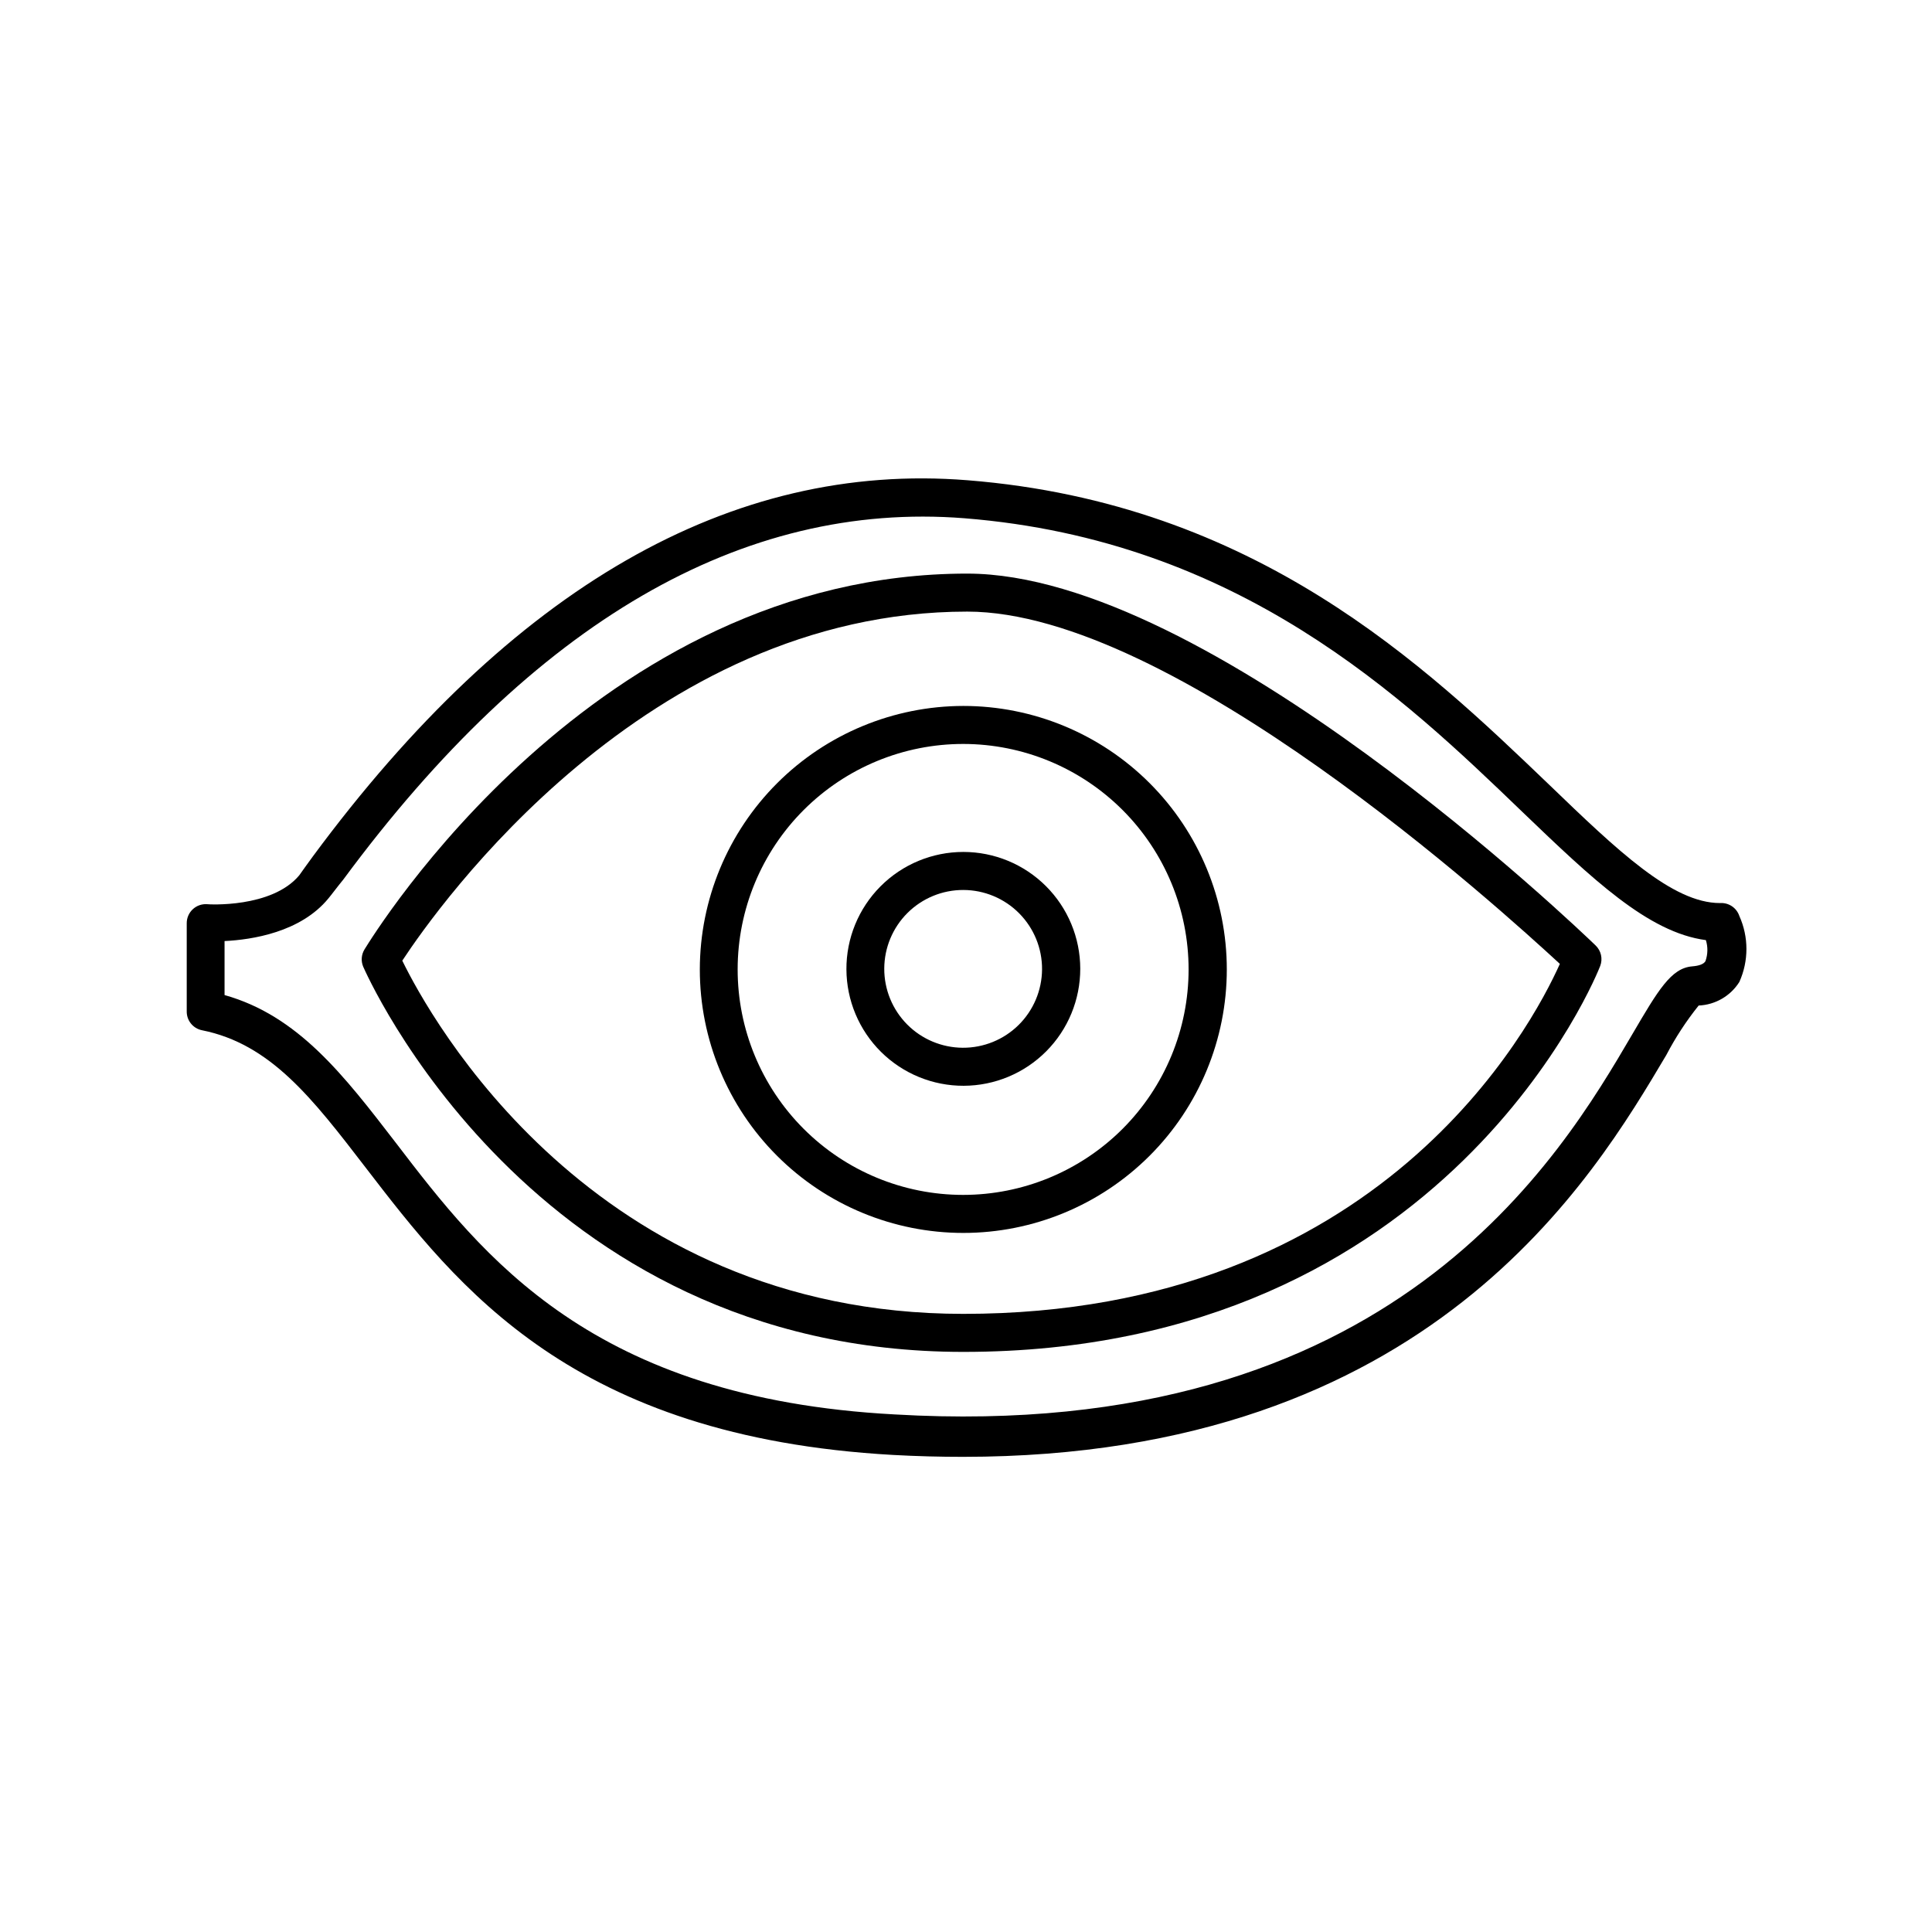
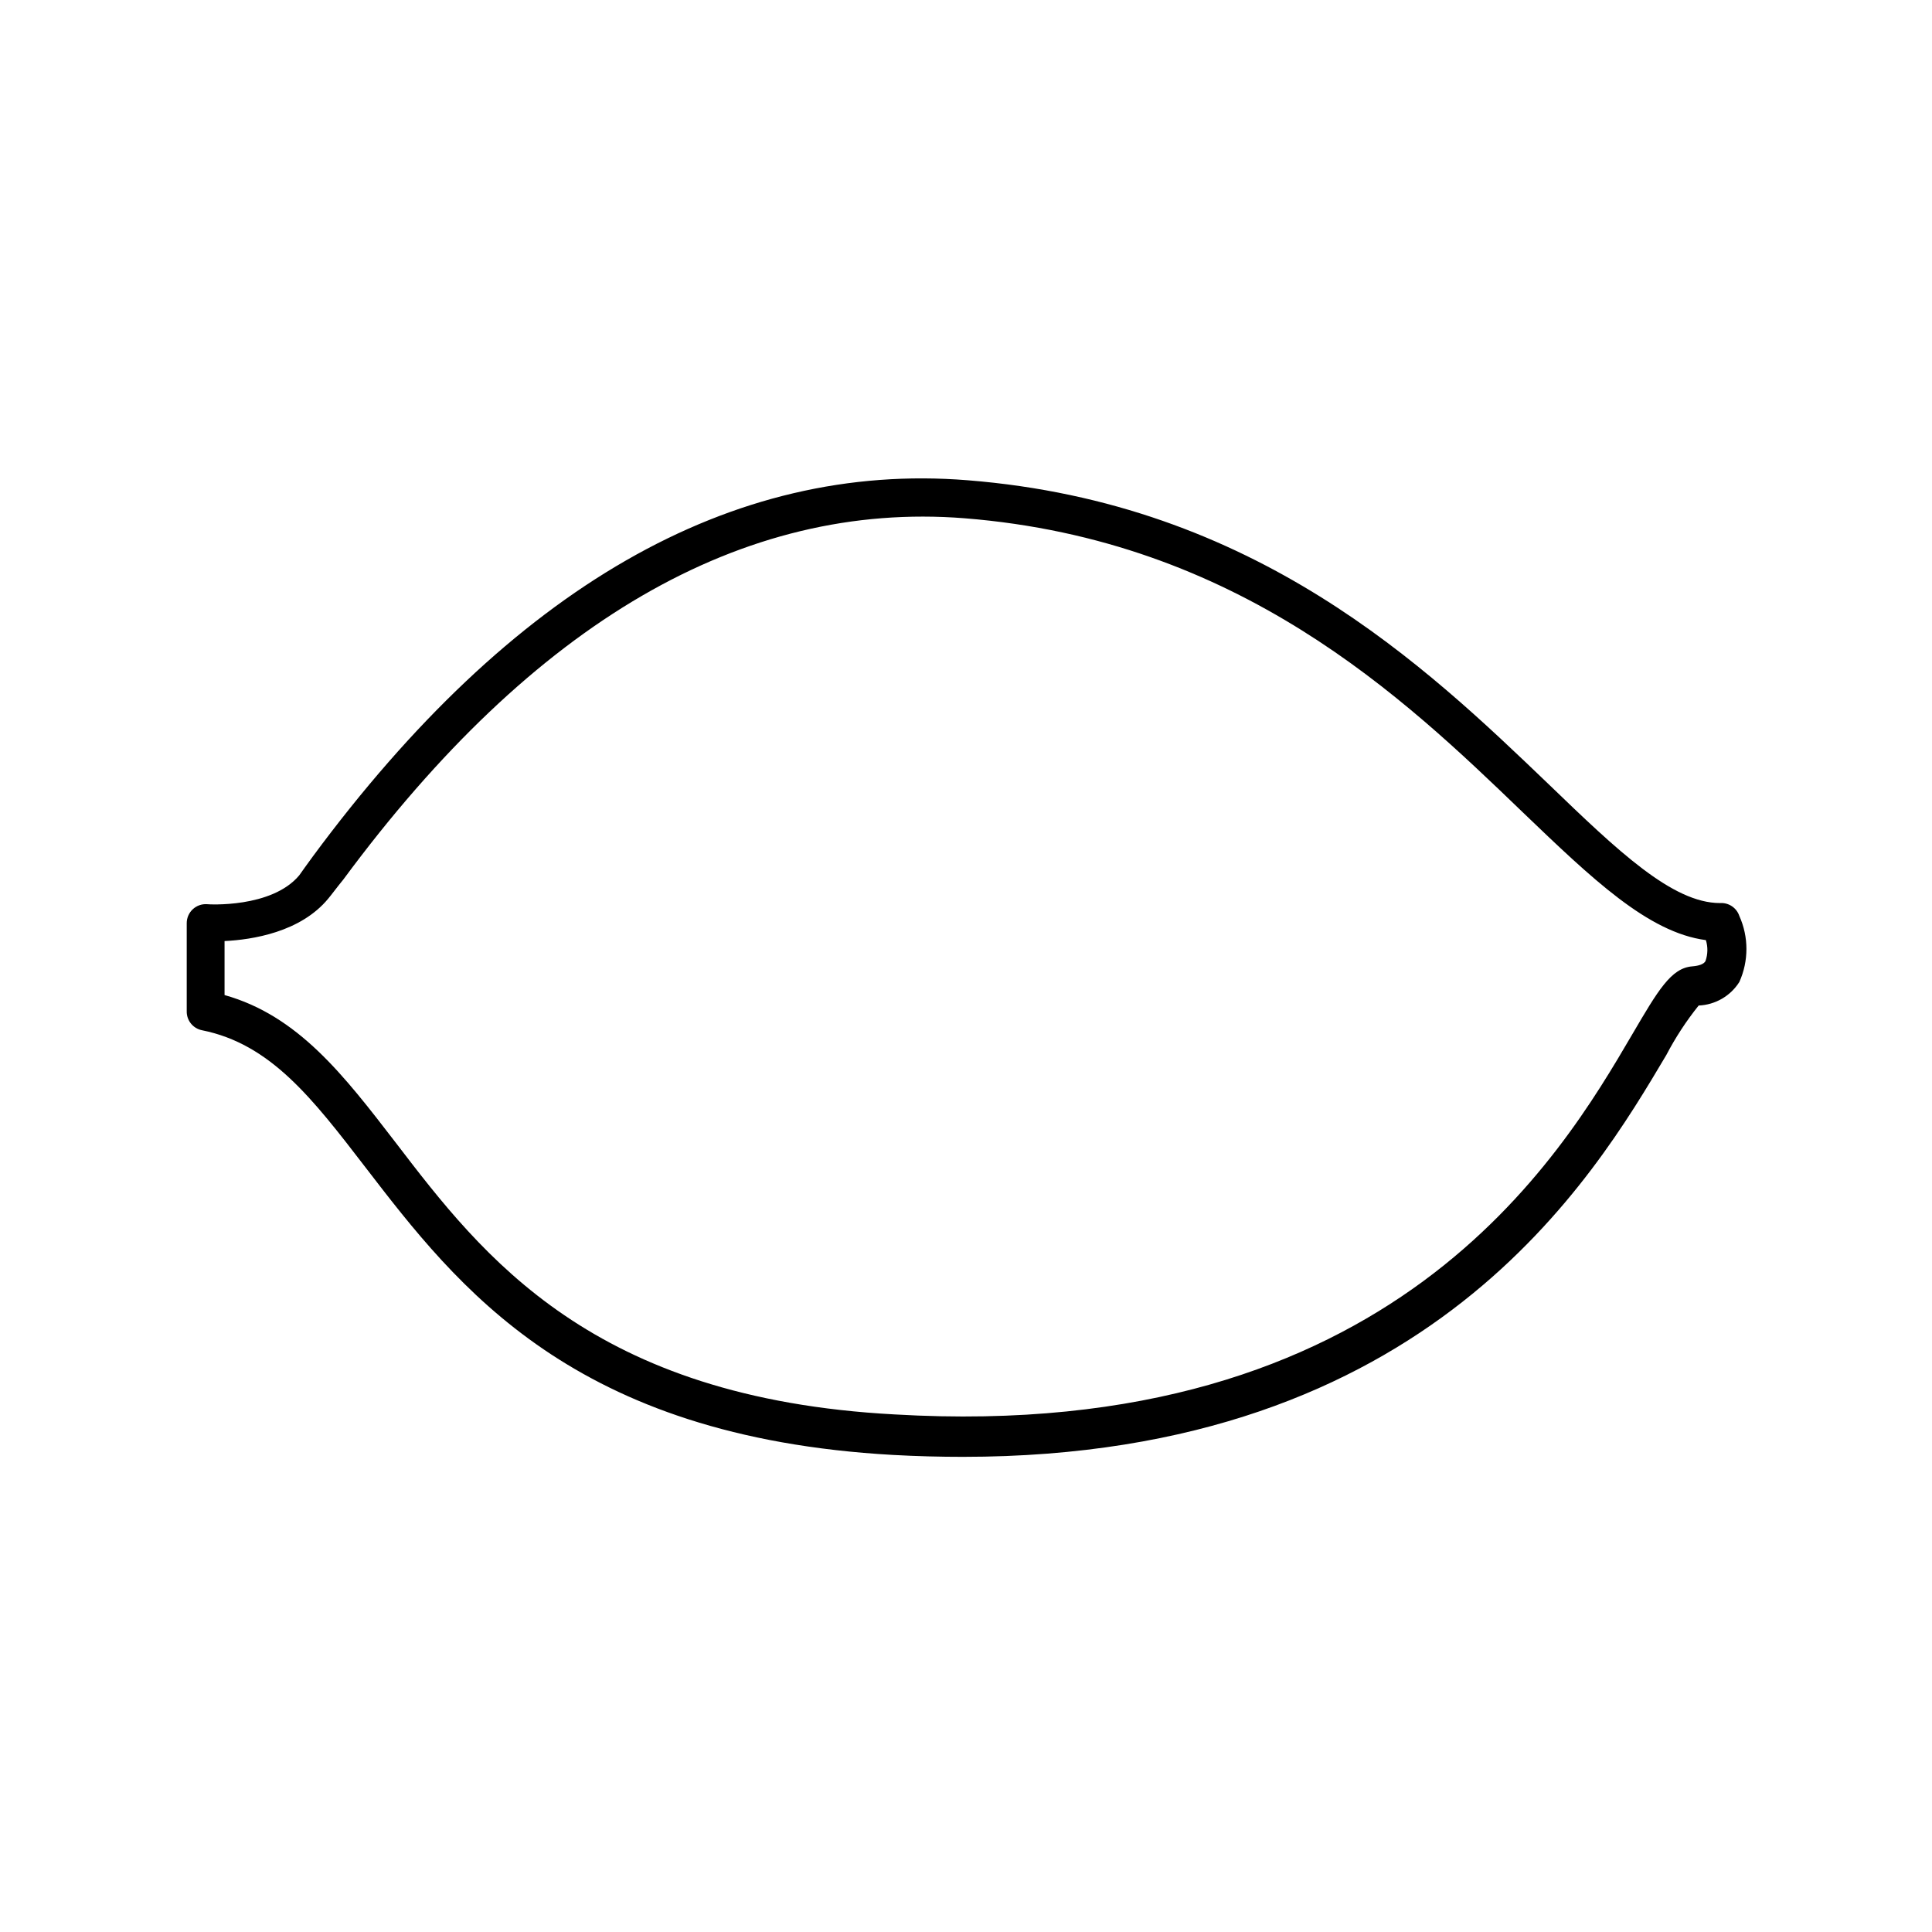
<svg xmlns="http://www.w3.org/2000/svg" fill="#000000" width="800px" height="800px" version="1.1" viewBox="144 144 512 512">
  <g>
    <path d="m599.81 383.32c-12.594 0-27.105-13.855-45.344-31.438-32.797-31.438-77.688-74.512-154.02-80.609-62.676-5.039-120.91 28.465-173.51 99.652-1.613 2.215-2.82 3.879-3.629 5.039-7.305 8.766-24.234 7.707-24.434 7.656h0.004c-1.398-0.098-2.769 0.391-3.793 1.344-1.023 0.957-1.602 2.293-1.598 3.695v23.328-0.004c-0.051 2.434 1.645 4.555 4.027 5.039 18.188 3.629 29.27 18.035 43.328 36.324 24.484 31.84 54.914 71.441 139.81 76.227 6.348 0.352 12.543 0.504 18.539 0.504 123.73 0 167.11-74.008 186.41-106.5 2.422-4.637 5.289-9.023 8.566-13.102 4.402-0.184 8.434-2.519 10.781-6.246 2.5-5.559 2.5-11.922 0-17.48-0.73-2.184-2.844-3.594-5.141-3.426zm-3.828 15.367c-0.453 0.805-1.664 1.258-3.527 1.41-5.594 0.453-9.02 6.297-15.871 17.984-18.992 32.445-63.582 108.47-195.43 100.76-80.309-4.281-109.18-41.816-132.3-72.047-13.805-17.938-25.844-33.605-45.344-39.094v-14.309c7.254-0.352 20.152-2.316 27.508-11.285 0.855-1.008 2.168-2.82 3.981-5.039 50.383-68.215 105.8-100.36 164.59-95.723 72.75 5.793 116.28 47.41 147.82 77.789 18.488 17.734 33.352 31.992 48.668 34.008 0.562 1.809 0.527 3.75-0.102 5.539z" />
-     <path d="m400.35 296.01c-98.848 0-157.34 95.723-159.76 99.602v0.004c-0.832 1.367-0.965 3.051-0.352 4.531 0.453 1.008 44.285 102.12 159.05 102.12 128.67 0 168.42-101.27 168.78-102.27v0.004c0.727-1.895 0.25-4.039-1.211-5.441-4.129-3.981-102.57-98.547-166.51-98.547zm-1.059 196.18c-98.395 0-141.52-78.898-148.68-93.609 9.371-14.258 64.59-92.5 149.73-92.5 54.562 0 141.07 78.645 157.04 93.355-7.453 16.629-47.508 92.754-158.09 92.754z" />
-     <path d="m329.46 400.91c0 18.52 7.356 36.281 20.453 49.375 13.094 13.094 30.855 20.453 49.375 20.453s36.281-7.359 49.375-20.453c13.098-13.094 20.453-30.855 20.453-49.375s-7.356-36.281-20.453-49.375c-13.094-13.098-30.855-20.453-49.375-20.453-18.512 0.027-36.258 7.391-49.348 20.48-13.09 13.09-20.453 30.836-20.48 49.348zm129.53 0c0 15.848-6.301 31.051-17.508 42.258-11.211 11.203-26.414 17.496-42.262 17.492-15.852-0.004-31.051-6.305-42.254-17.52-11.203-11.211-17.492-26.414-17.48-42.266 0.008-15.848 6.312-31.047 17.531-42.246 11.215-11.199 26.418-17.484 42.27-17.473 15.84 0.016 31.023 6.316 42.219 17.52 11.195 11.203 17.484 26.395 17.484 42.234z" />
-     <path d="m368.31 400.91c0.039 8.207 3.336 16.066 9.164 21.848 5.828 5.777 13.711 9.012 21.922 8.984 8.207-0.027 16.07-3.309 21.859-9.129 5.793-5.816 9.035-13.695 9.023-21.906-0.012-8.207-3.285-16.074-9.094-21.875s-13.68-9.059-21.891-9.059c-8.242 0-16.148 3.285-21.961 9.129-5.816 5.844-9.062 13.762-9.023 22.008zm51.844 0c-0.043 5.539-2.277 10.836-6.219 14.727-3.941 3.891-9.27 6.059-14.809 6.027s-10.84-2.258-14.738-6.191c-3.898-3.938-6.074-9.258-6.051-14.797 0.023-5.539 2.242-10.844 6.172-14.75 3.93-3.902 9.246-6.09 14.785-6.074 5.562 0.012 10.891 2.242 14.805 6.195 3.914 3.949 6.094 9.301 6.055 14.863z" />
  </g>
</svg>